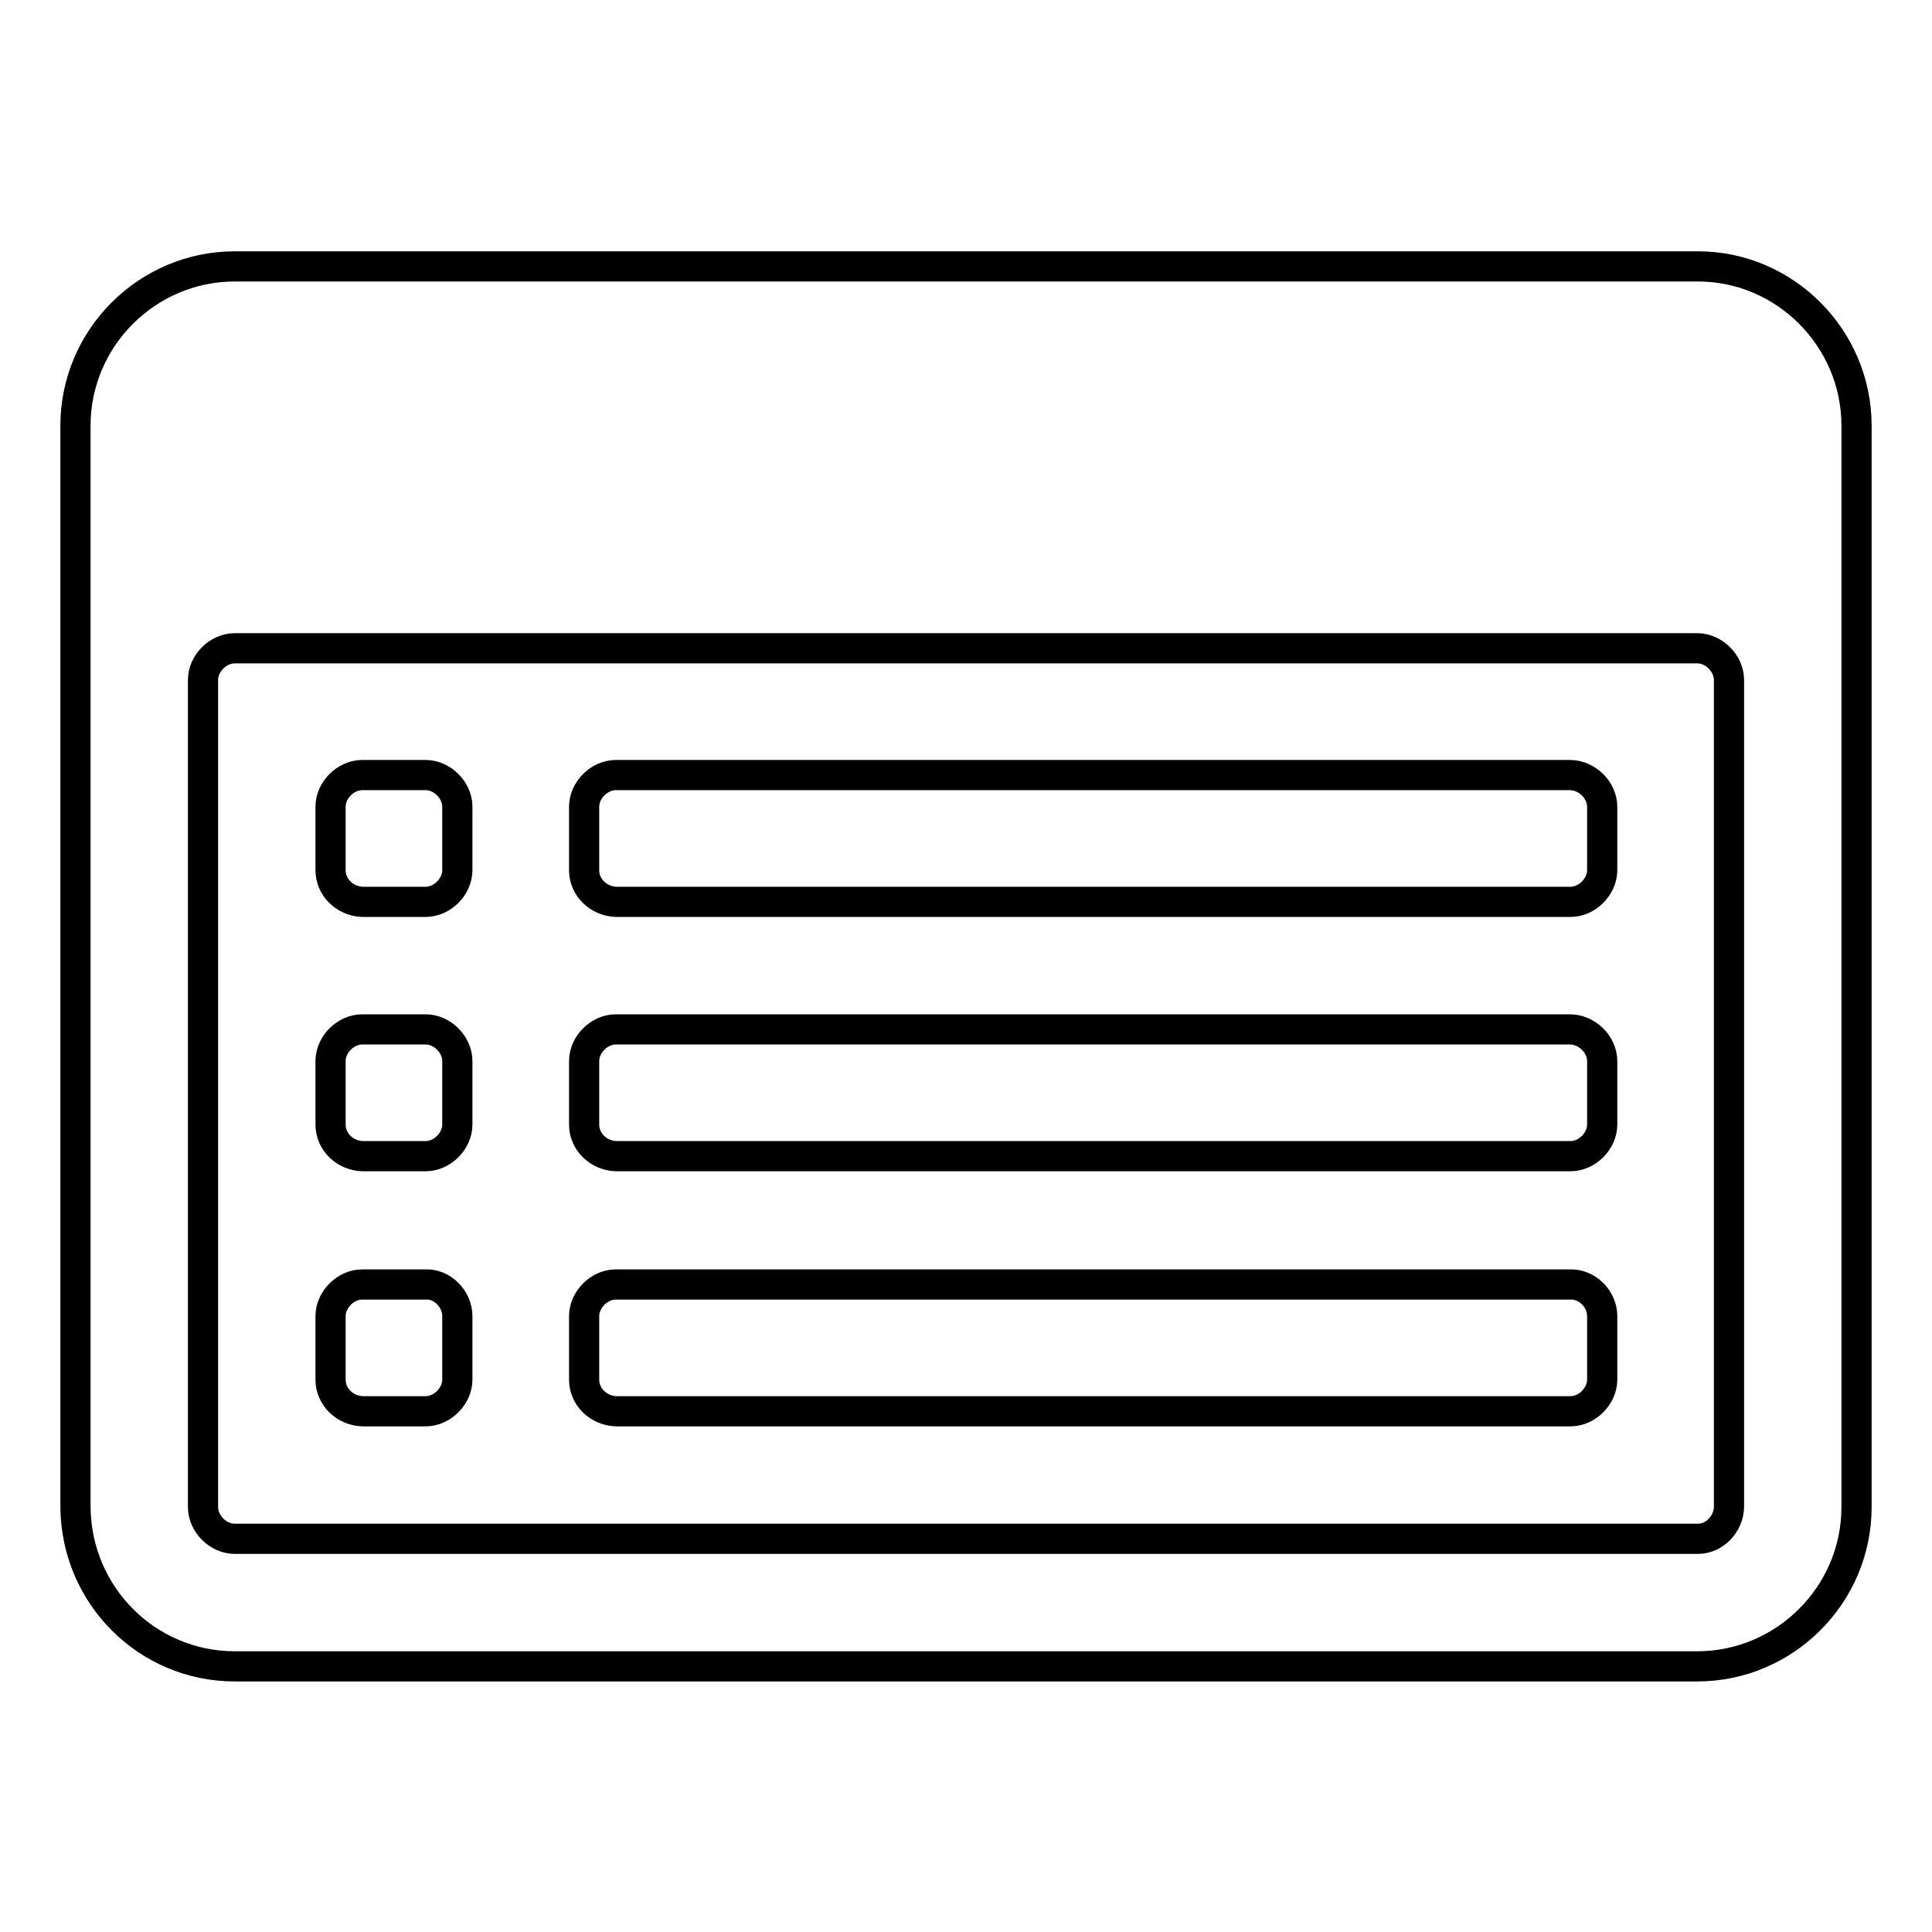
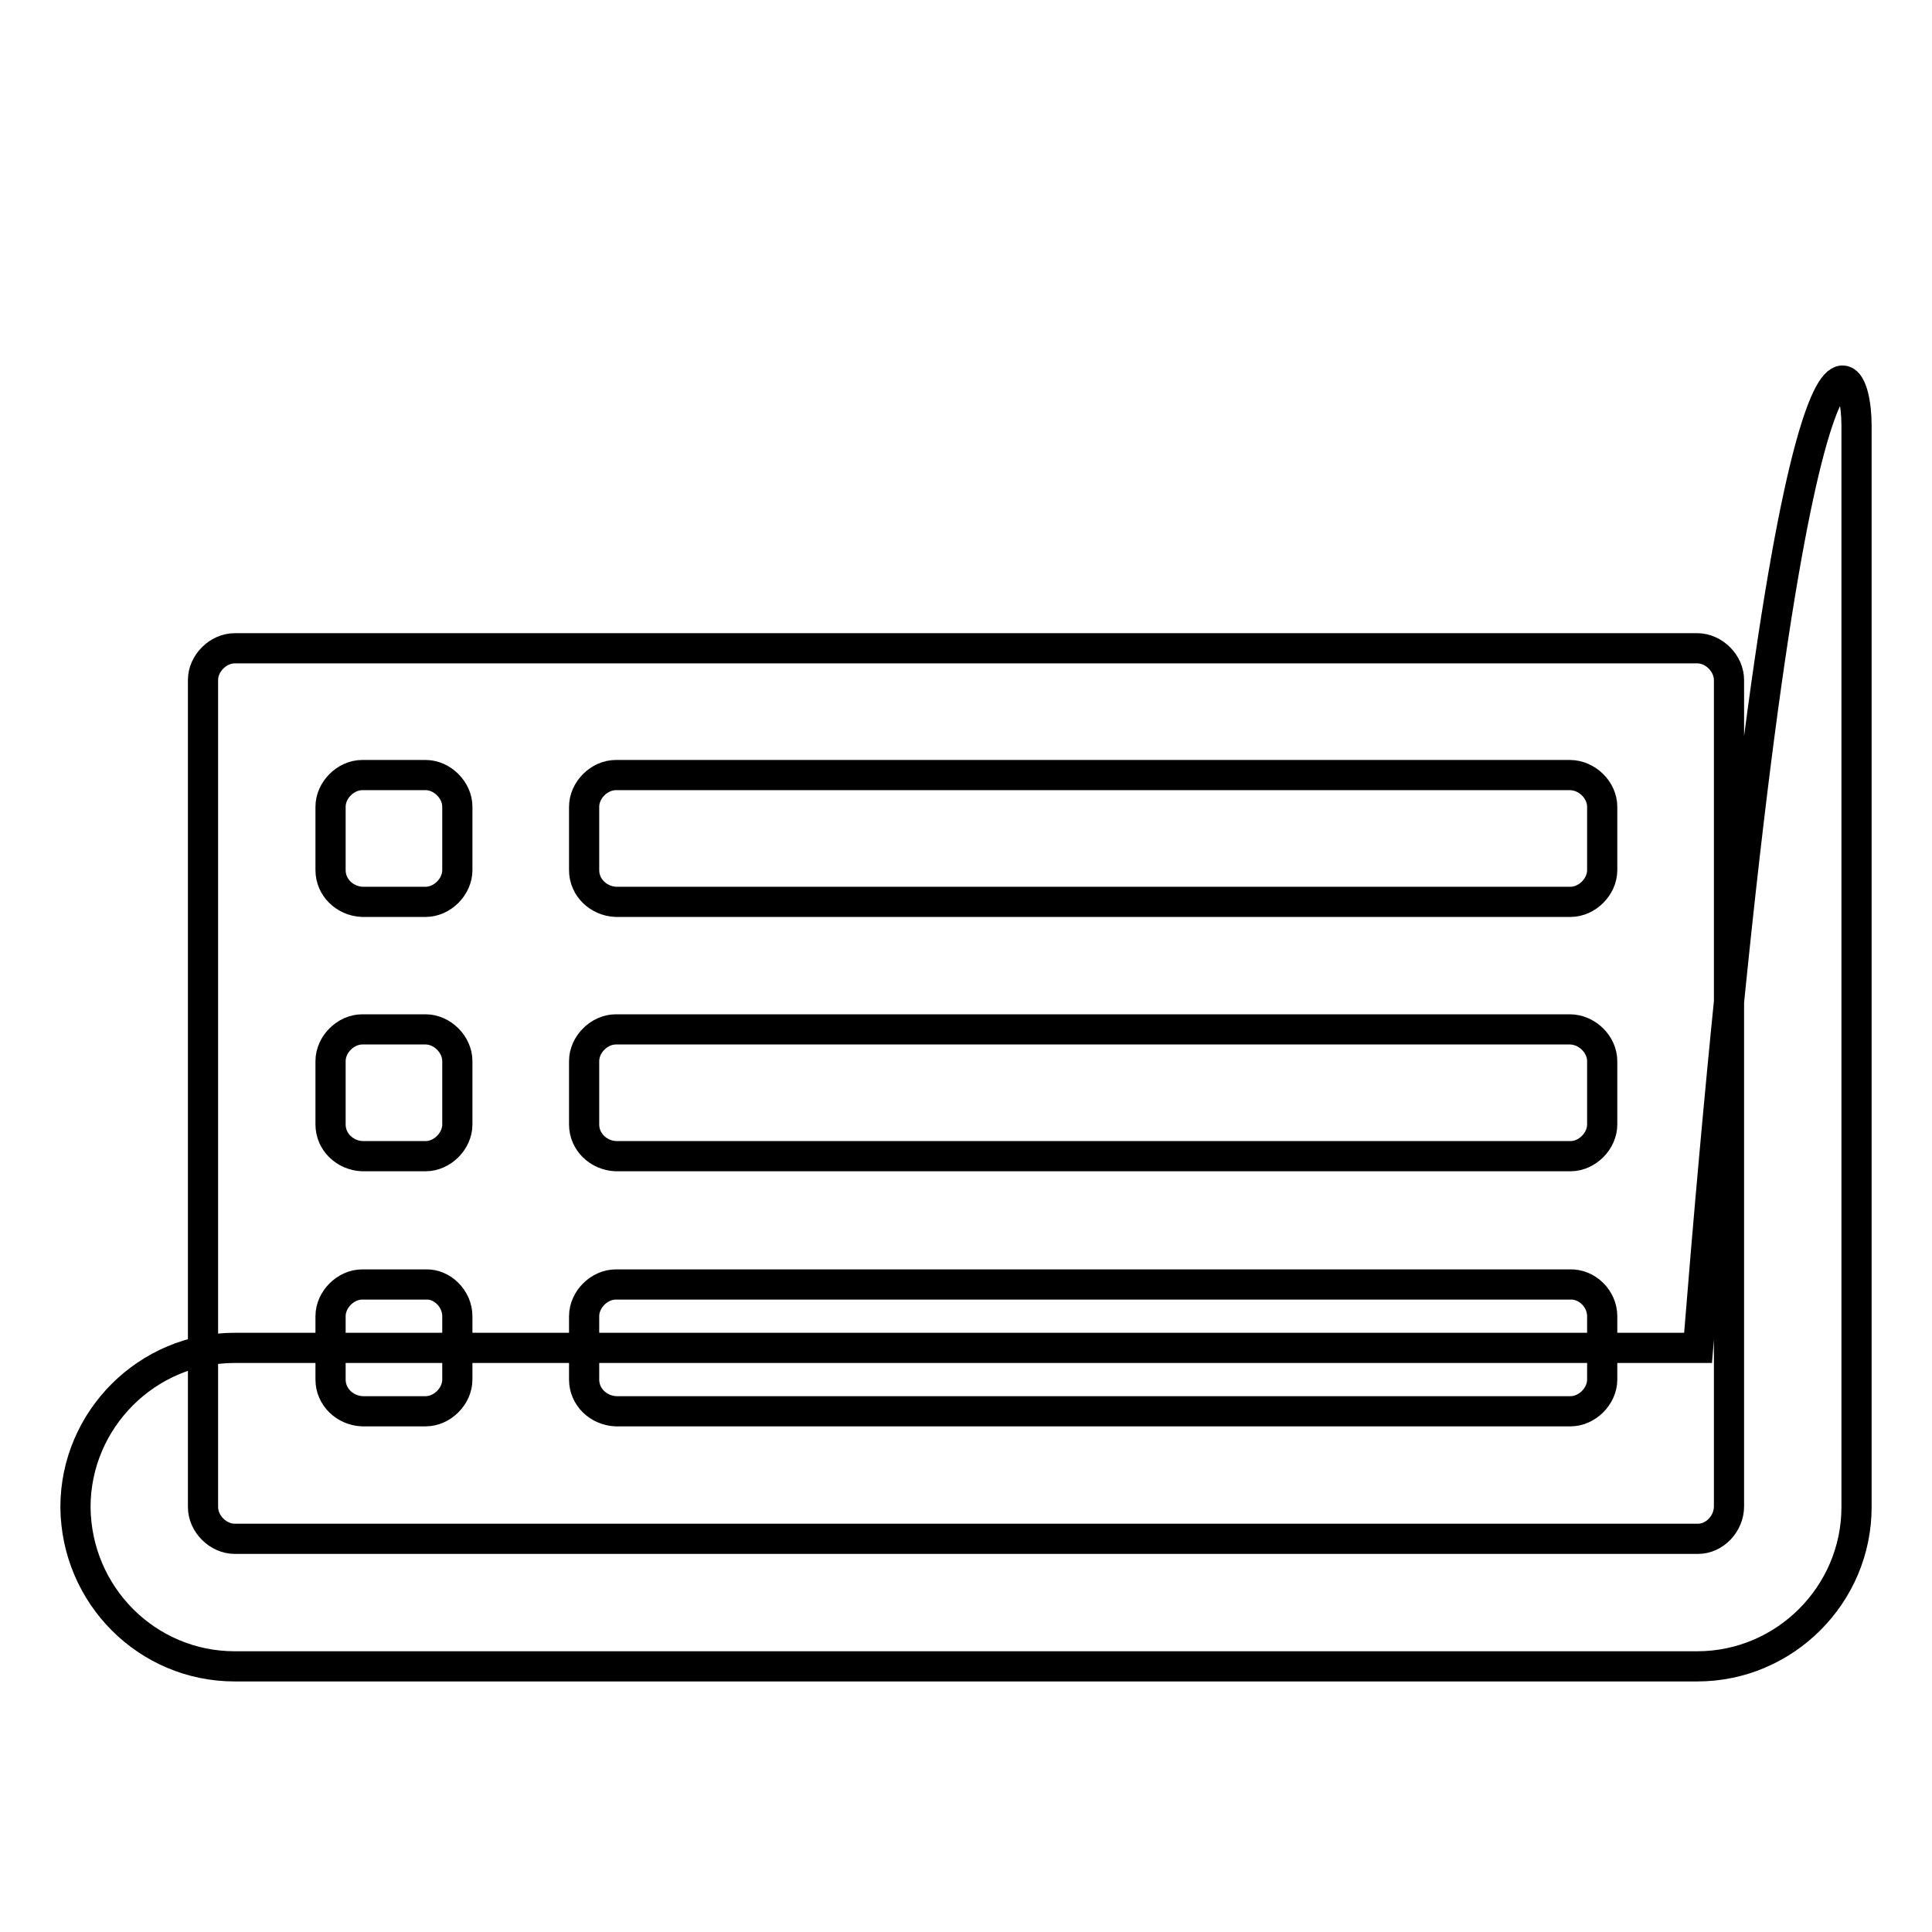
<svg xmlns="http://www.w3.org/2000/svg" version="1.1" x="0px" y="0px" viewBox="0 0 256 256" enable-background="new 0 0 256 256" xml:space="preserve">
  <g>
-     <path stroke-width="4" fill-opacity="0" stroke="#000000" d="M60.6,174.4v8.4c0,2.2-2,4.2-4.2,4.2h-8.4c-2.3-0.1-4.2-1.9-4.2-4.2v-8.4c0-2.2,2-4.2,4.2-4.2h8.4 C58.6,170.1,60.6,172.1,60.6,174.4z M60.6,140.6v8.4c0,2.2-2,4.2-4.2,4.2h-8.4c-2.3-0.1-4.2-1.9-4.2-4.2v-8.4c0-2.2,2-4.2,4.2-4.2 h8.4C58.6,136.4,60.6,138.4,60.6,140.6z M60.6,106.9v8.4c0,2.2-2,4.2-4.2,4.2h-8.4c-2.3-0.1-4.2-1.9-4.2-4.2v-8.4 c0-2.2,2-4.2,4.2-4.2h8.4C58.6,102.7,60.6,104.7,60.6,106.9z M212.3,174.4v8.4c0,2.2-2,4.2-4.2,4.2H81.6c-2.3-0.1-4.2-1.9-4.2-4.2 v-8.4c0-2.2,2-4.2,4.2-4.2h126.4C210.3,170.1,212.3,172.1,212.3,174.4z M212.3,140.6v8.4c0,2.2-2,4.2-4.2,4.2H81.6 c-2.3-0.1-4.2-1.9-4.2-4.2v-8.4c0-2.2,2-4.2,4.2-4.2h126.4C210.3,136.4,212.3,138.4,212.3,140.6z M212.3,106.9v8.4 c0,2.2-2,4.2-4.2,4.2H81.6c-2.3-0.1-4.2-1.9-4.2-4.2v-8.4c0-2.2,2-4.2,4.2-4.2h126.4C210.3,102.7,212.3,104.7,212.3,106.9z  M229.1,199.6V90.1c0-2.2-2-4.2-4.2-4.2H31.1c-2.2,0-4.2,2-4.2,4.2v109.6c0,2.2,2,4.2,4.2,4.2h193.9 C227.2,203.9,229.1,201.9,229.1,199.6z M246,56.4v143.3c0,11.6-9.5,21.1-21.1,21.1H31.1c-11.6,0-21-9.4-21.1-21.1V56.4 c0-11.6,9.5-21.1,21.1-21.1h193.9C236.5,35.3,246,44.8,246,56.4z" />
+     <path stroke-width="4" fill-opacity="0" stroke="#000000" d="M60.6,174.4v8.4c0,2.2-2,4.2-4.2,4.2h-8.4c-2.3-0.1-4.2-1.9-4.2-4.2v-8.4c0-2.2,2-4.2,4.2-4.2h8.4 C58.6,170.1,60.6,172.1,60.6,174.4z M60.6,140.6v8.4c0,2.2-2,4.2-4.2,4.2h-8.4c-2.3-0.1-4.2-1.9-4.2-4.2v-8.4c0-2.2,2-4.2,4.2-4.2 h8.4C58.6,136.4,60.6,138.4,60.6,140.6z M60.6,106.9v8.4c0,2.2-2,4.2-4.2,4.2h-8.4c-2.3-0.1-4.2-1.9-4.2-4.2v-8.4 c0-2.2,2-4.2,4.2-4.2h8.4C58.6,102.7,60.6,104.7,60.6,106.9z M212.3,174.4v8.4c0,2.2-2,4.2-4.2,4.2H81.6c-2.3-0.1-4.2-1.9-4.2-4.2 v-8.4c0-2.2,2-4.2,4.2-4.2h126.4C210.3,170.1,212.3,172.1,212.3,174.4z M212.3,140.6v8.4c0,2.2-2,4.2-4.2,4.2H81.6 c-2.3-0.1-4.2-1.9-4.2-4.2v-8.4c0-2.2,2-4.2,4.2-4.2h126.4C210.3,136.4,212.3,138.4,212.3,140.6z M212.3,106.9v8.4 c0,2.2-2,4.2-4.2,4.2H81.6c-2.3-0.1-4.2-1.9-4.2-4.2v-8.4c0-2.2,2-4.2,4.2-4.2h126.4C210.3,102.7,212.3,104.7,212.3,106.9z  M229.1,199.6V90.1c0-2.2-2-4.2-4.2-4.2H31.1c-2.2,0-4.2,2-4.2,4.2v109.6c0,2.2,2,4.2,4.2,4.2h193.9 C227.2,203.9,229.1,201.9,229.1,199.6z M246,56.4v143.3c0,11.6-9.5,21.1-21.1,21.1H31.1c-11.6,0-21-9.4-21.1-21.1c0-11.6,9.5-21.1,21.1-21.1h193.9C236.5,35.3,246,44.8,246,56.4z" />
  </g>
</svg>